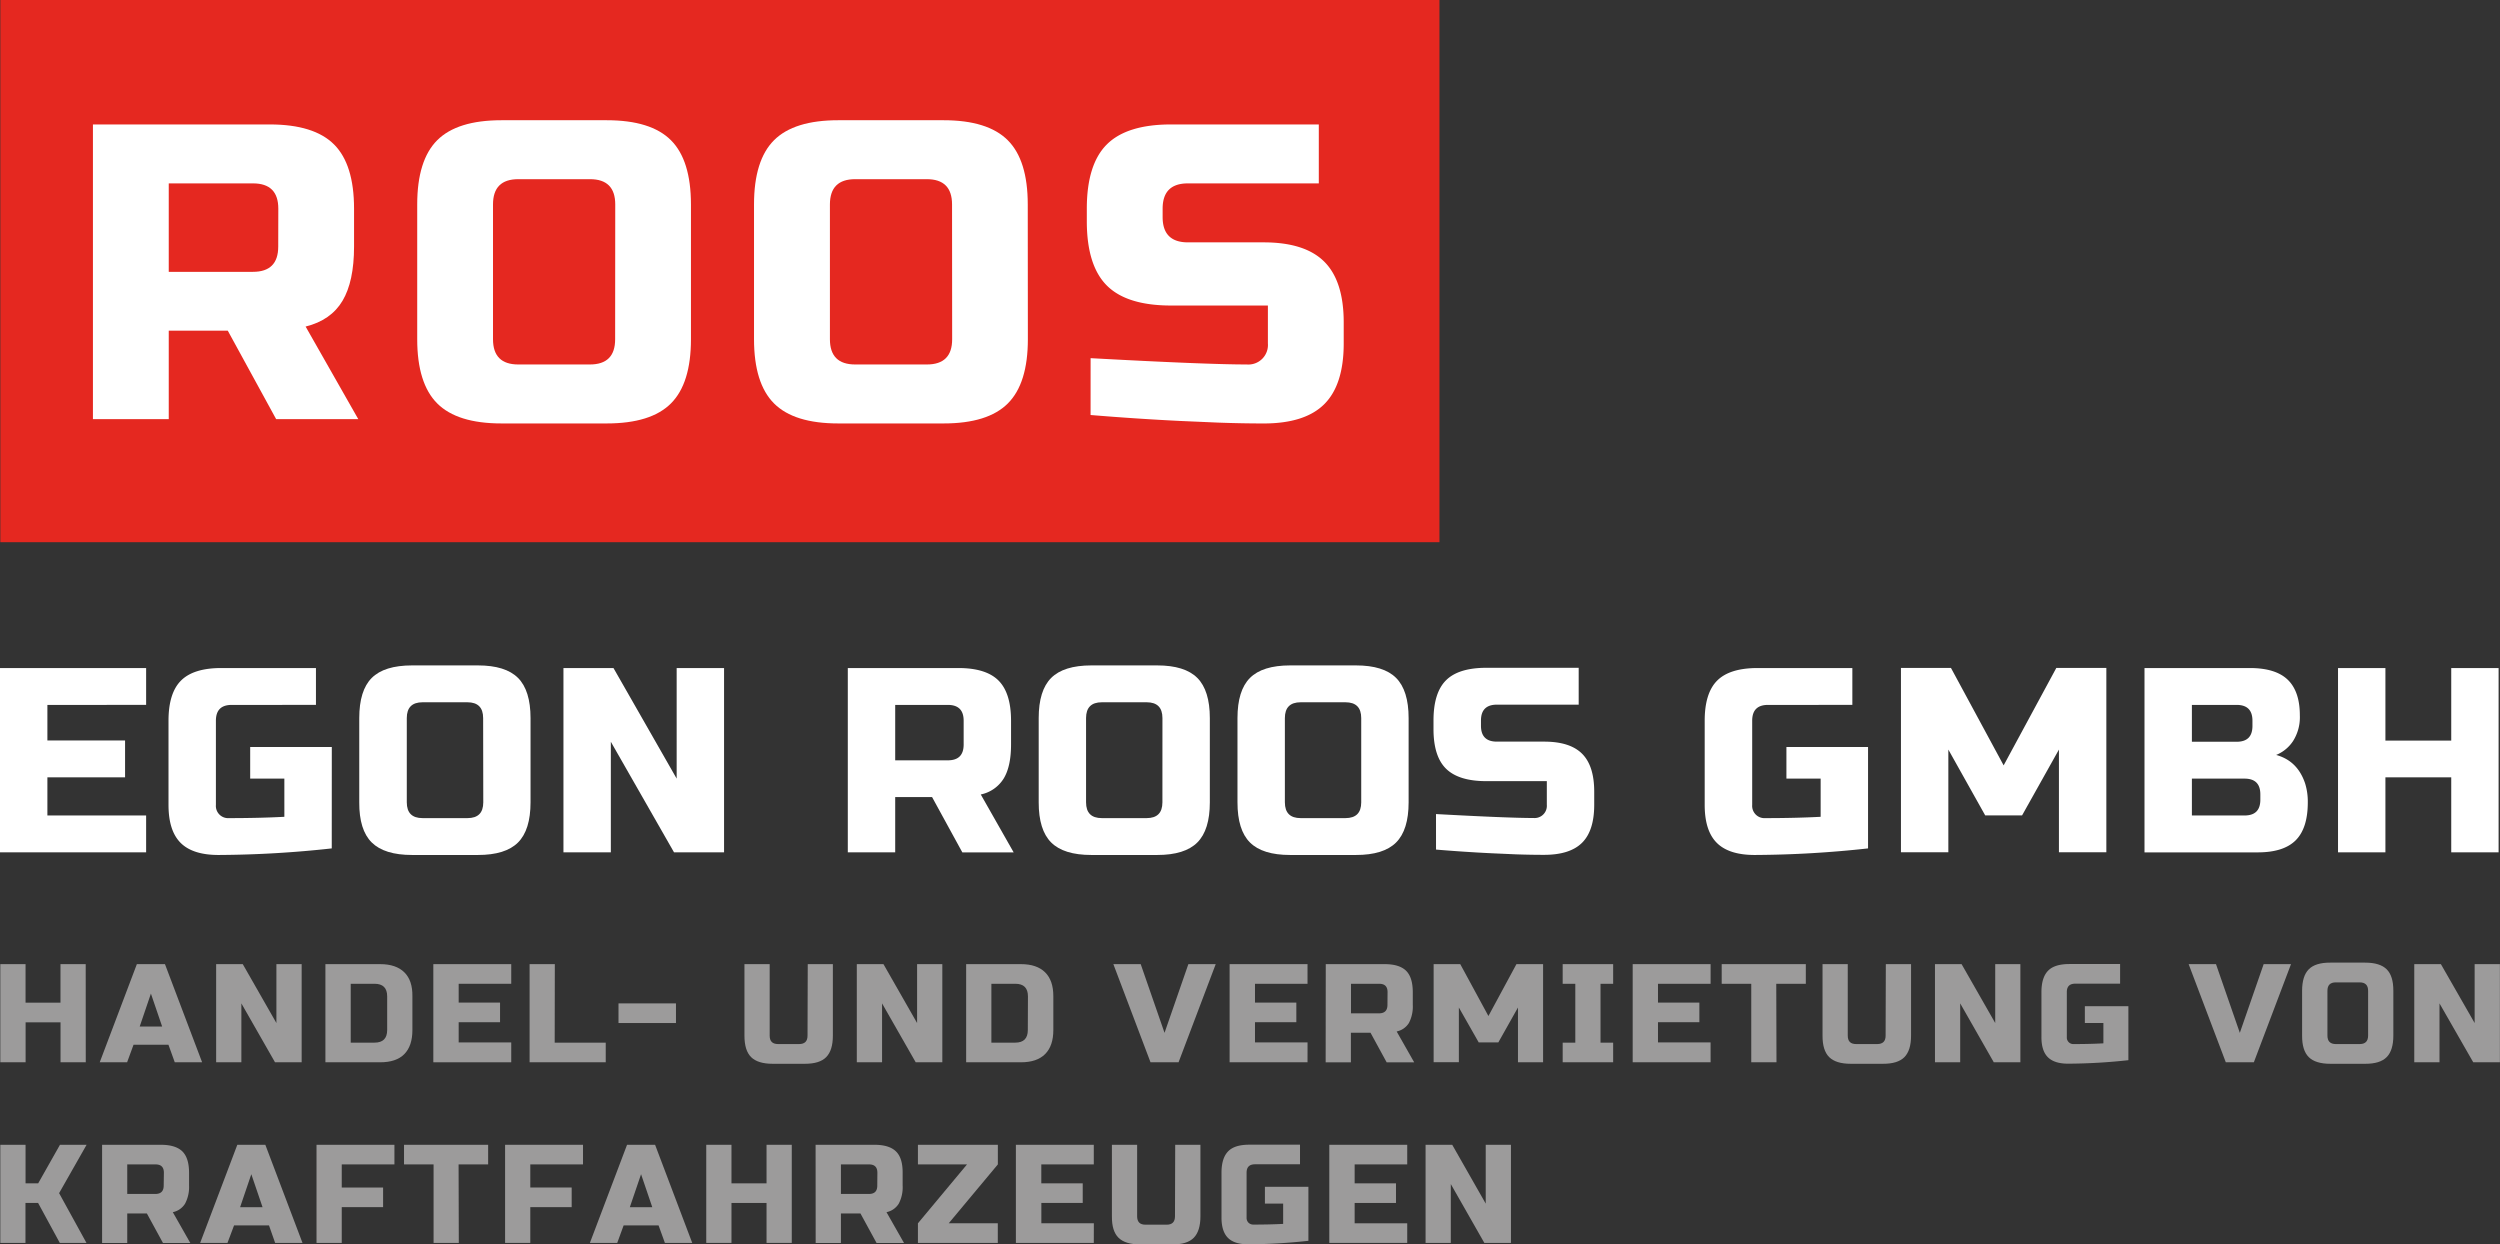
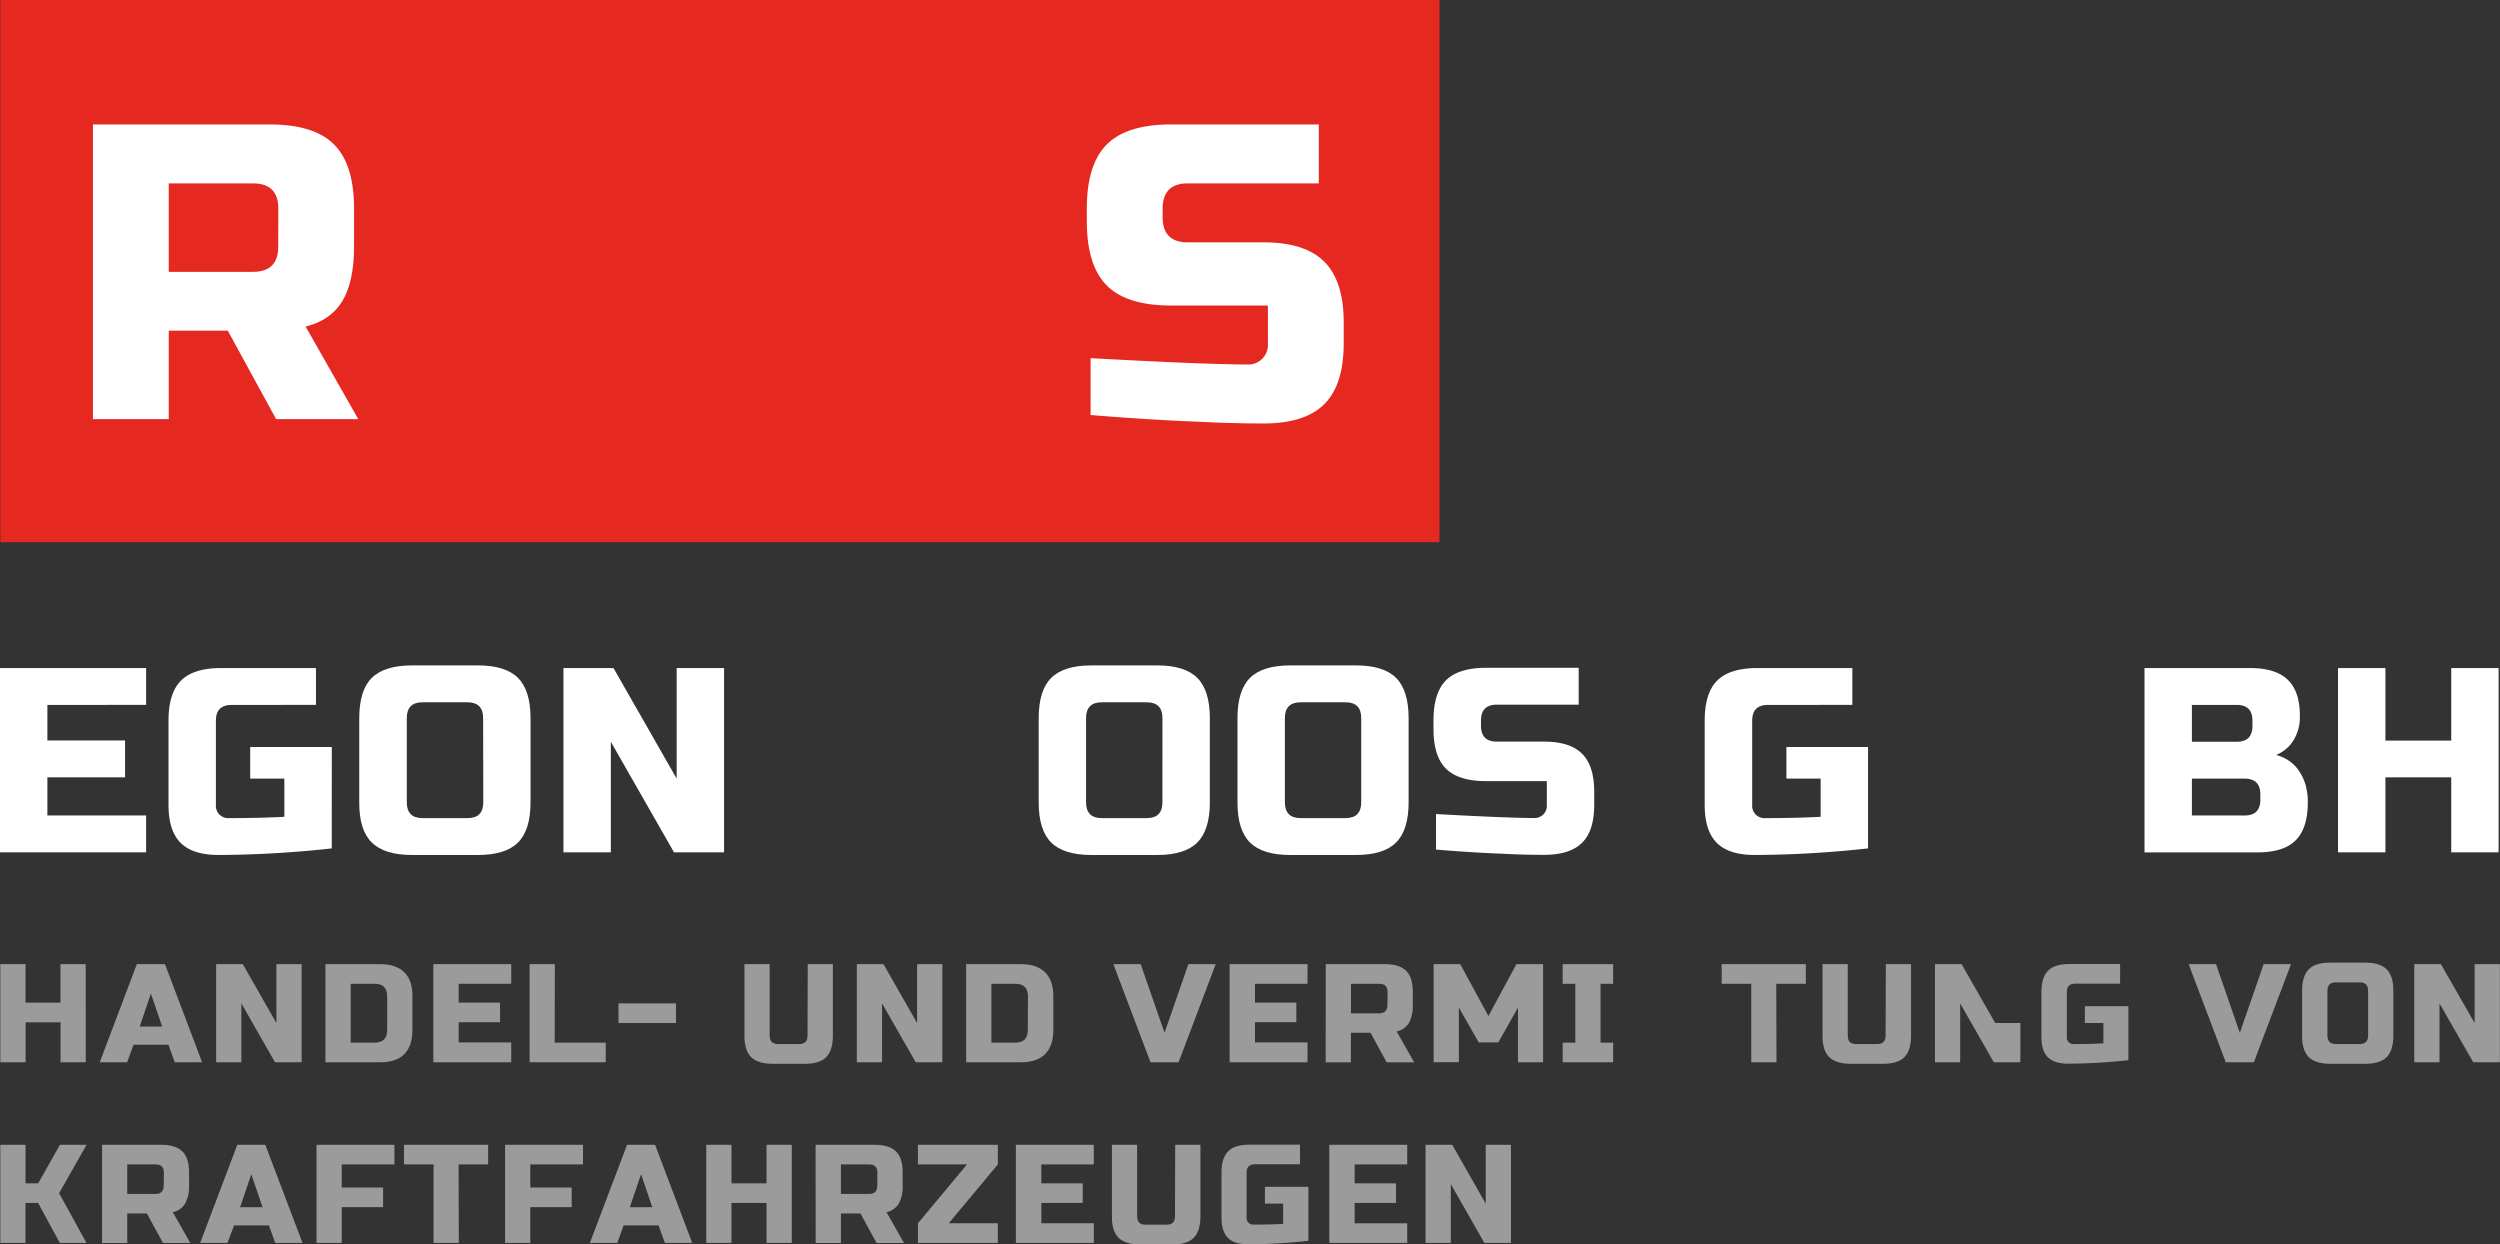
<svg xmlns="http://www.w3.org/2000/svg" id="Ebene_1" data-name="Ebene 1" viewBox="0 0 930.52 463.18">
  <rect x="0" y="0" width="930.52" height="463.18" fill="#333333" stroke="none" />
  <defs>
    <style>.cls-1{fill:#fff;}.cls-2{fill:#e52820;}.cls-3{isolation:isolate;}.cls-4{fill:#9c9b9b;}</style>
  </defs>
  <title>Logo-Roos</title>
  <path class="cls-1" d="M54.39,317.25H0v-68.6H54.39v13.72H17.64V275.6H46.55v13.72H17.64v14.21H54.39Z" />
  <path class="cls-1" d="M123.48,315.78a398.16,398.16,0,0,1-42.14,2.45q-9.6,0-14.11-4.51t-4.51-14.11V268.25q0-10.29,4.66-14.94t14.94-4.66H117.6v13.72H86.24q-5.88,0-5.88,5.88v31.36a4.56,4.56,0,0,0,4.19,4.9,4.21,4.21,0,0,0,.71,0q11.26,0,20.58-.49V289.81H93.12V278.05H123.5Z" />
  <path class="cls-1" d="M197.47,298.63q0,10.29-4.66,14.95t-14.94,4.65h-24.5q-10.29,0-15-4.65t-4.65-14.95V267.27q0-10.29,4.65-14.94t15-4.66h24.5q10.29,0,14.94,4.66t4.66,14.94Zm-17.64-31.36q0-5.88-5.88-5.88H157.29q-5.88,0-5.88,5.88v31.36q0,5.88,5.88,5.88H174q5.88,0,5.88-5.88Z" />
  <path class="cls-1" d="M269.5,317.25H250.88l-23.52-41.16v41.16H209.72v-68.6h18.62l23.52,41.16V248.65H269.5Z" />
-   <path class="cls-1" d="M315.56,248.65h41.16q10.29,0,14.94,4.66t4.66,14.94v8.82q0,8.15-2.7,12.64a13.15,13.15,0,0,1-8.57,6l12.25,21.56H358.19l-11.27-20.6H333.2v20.58H315.56Zm43.12,19.6q0-5.88-5.88-5.88H333.2V283h19.6q5.88,0,5.88-5.88Z" />
  <path class="cls-1" d="M450.31,298.63q0,10.29-4.66,14.95t-14.94,4.65h-24.5q-10.29,0-14.95-4.65t-4.65-14.95V267.27q0-10.29,4.65-14.94t14.95-4.66h24.5q10.29,0,14.94,4.66t4.66,14.94Zm-17.64-31.36q0-5.88-5.88-5.88H410.12q-5.88,0-5.88,5.88v31.36q0,5.88,5.88,5.88h16.66q5.88,0,5.88-5.88Z" />
  <path class="cls-1" d="M524.3,298.63q0,10.29-4.66,14.95t-14.94,4.65H480.2q-10.29,0-14.95-4.65t-4.65-14.95V267.27q0-10.29,4.65-14.94t14.95-4.66h24.5q10.29,0,14.94,4.66t4.66,14.94Zm-17.64-31.36q0-5.88-5.88-5.88H484.12q-5.88,0-5.88,5.88v31.36q0,5.88,5.88,5.88h16.66q5.88,0,5.88-5.88Z" />
  <path class="cls-1" d="M534.49,303q26.85,1.47,36.36,1.47a4.55,4.55,0,0,0,4.89-4.18,4.33,4.33,0,0,0,0-.72v-8.82H553.21q-10.29,0-15-4.65t-4.65-15v-2.94q0-10.29,4.65-14.94t15-4.66H587.6v13.72H557.12c-3.92,0-5.89,2-5.89,5.88v2c0,3.92,2,5.88,5.89,5.88h17.64q9.6,0,14.11,4.51t4.51,14.11v4.9q0,9.61-4.51,14.11t-14.11,4.51c-3.34,0-6.86-.06-10.59-.19l-9-.4q-10-.48-20.67-1.37Z" />
  <path class="cls-1" d="M695.3,315.78a399.07,399.07,0,0,1-42.18,2.45q-9.6,0-14.11-4.51t-4.51-14.11V268.25q0-10.29,4.66-14.94t15-4.66h35.3v13.72H658.06q-5.88,0-5.88,5.88v31.36a4.57,4.57,0,0,0,4.21,4.9,4,4,0,0,0,.69,0q11.28,0,20.58-.49V289.81H664.92V278.05H695.3Z" />
-   <path class="cls-1" d="M766.35,279l-13.72,24.5H738.91L725.19,279v38.22H707.55v-68.6h18.62l19.6,36.26,19.6-36.26H784v68.6H766.35Z" />
  <path class="cls-1" d="M798.2,248.65h39.2q9.61,0,14.12,4.36t4.5,13.28a16.54,16.54,0,0,1-2.54,9.56A13.73,13.73,0,0,1,847.2,281q7.95,2.16,10.78,10.59a22.73,22.73,0,0,1,1,7.05q0,9.62-4.5,14.12t-14.12,4.5H798.2Zm40.18,19.6q0-5.88-5.88-5.88H815.84v13.72H832.5q5.88,0,5.88-5.88Zm2.94,27.44q0-5.88-5.88-5.88h-19.6v13.72h19.6q5.88,0,5.88-5.88Z" />
  <path class="cls-1" d="M930,317.25H912.37V289.32h-24.5v27.93H870.23v-68.6h17.64v27h24.5v-27H930Z" />
  <rect class="cls-2" x="0.13" width="535.65" height="201.81" />
  <g class="cls-3">
    <path class="cls-1" d="M34.59,46.32h65.84q16.45,0,23.9,7.44t7.45,23.91v14.1q0,13-4.31,20.22t-13.72,9.56L133.35,156H102.78l-18-32.92H62.81V156H34.59Zm69,31.35q0-9.4-9.4-9.41H62.81v32.92H94.16q9.41,0,9.4-9.41Z" />
-     <path class="cls-1" d="M257.18,126.26q0,16.45-7.45,23.9t-23.9,7.45H186.64q-16.45,0-23.9-7.45t-7.45-23.9V76.1q0-16.47,7.45-23.91t23.9-7.44h39.19q16.46,0,23.9,7.44t7.45,23.91ZM229,76.1q0-9.41-9.4-9.41H192.91q-9.41,0-9.41,9.41v50.16q0,9.4,9.41,9.4h26.65q9.41,0,9.4-9.4Z" />
-     <path class="cls-1" d="M382.58,126.26q0,16.45-7.45,23.9t-23.9,7.45H312q-16.46,0-23.9-7.45t-7.45-23.9V76.1q0-16.47,7.45-23.91T312,44.75h39.19q16.45,0,23.9,7.44t7.45,23.91ZM354.36,76.1q0-9.41-9.4-9.41H318.31q-9.4,0-9.41,9.41v50.16q0,9.4,9.41,9.4H345q9.41,0,9.4-9.4Z" />
    <path class="cls-1" d="M405.93,133.31q42.94,2.35,58.16,2.35a7.28,7.28,0,0,0,7.83-7.83V113.72H435.87q-16.46,0-23.9-7.45t-7.45-23.9v-4.7q0-16.47,7.45-23.91t23.9-7.44h55V68.26H442.14q-9.4,0-9.4,9.41V80.8q0,9.4,9.4,9.41h28.22q15.36,0,22.57,7.21T500.14,120v7.84q0,15.36-7.21,22.57t-22.57,7.21q-8,0-16.93-.32L439,156.67q-16-.79-33.08-2.2Z" />
  </g>
  <path class="cls-4" d="M31.92,395.39H22.53V380.52h-13v14.87H.12V358.86H9.51v14.35h13V358.86h9.39Z" />
  <path class="cls-4" d="M47.31,395.39H37.12l13.82-36.53H61.4l13.83,36.53H65.05l-2.35-6.52h-13ZM52,382.08h8.35l-4.18-12.26Z" />
  <path class="cls-4" d="M112.28,395.39h-9.92L89.84,373.47v21.92H80.45V358.86h9.91l12.52,21.92V358.86h9.4Z" />
  <path class="cls-4" d="M141.5,358.86q5.9,0,9,3.05t3,8.95v12.53q0,5.89-3,8.95t-9,3.05H121.12V358.86Zm2.61,12q0-4.69-4.7-4.69h-8.87v21.91h8.87c3.13,0,4.69-1.56,4.7-4.69Z" />
  <path class="cls-4" d="M190.29,395.39h-29V358.86h29v7.31H170.72v7h15.4v7.31h-15.4V388h19.57Z" />
  <path class="cls-4" d="M206.46,388.08h19v7.31H197.12V358.86h9.39Z" />
  <path class="cls-4" d="M230.21,380.78v-7.31H251.6v7.31Z" />
  <path class="cls-4" d="M300.65,358.86H310v26.61c0,3.66-.82,6.31-2.48,8s-4.3,2.48-7.95,2.48h-12q-5.48,0-8-2.48c-1.66-1.65-2.48-4.3-2.48-8V358.86h9.39v26.61c0,2.09,1,3.13,3.13,3.14h7.83c2.09,0,3.14-1.05,3.13-3.14Z" />
  <path class="cls-4" d="M350.74,395.39h-9.91l-12.52-21.92v21.92h-9.4V358.86h9.92l12.52,21.92V358.86h9.39Z" />
  <path class="cls-4" d="M380,358.86q5.91,0,9,3.05t3.06,8.95v12.53q0,5.89-3.06,8.95t-9,3.05H359.61V358.86Zm2.61,12q0-4.69-4.69-4.69H369v21.91h8.87q4.69,0,4.69-4.69Z" />
  <path class="cls-4" d="M433.45,384.43l8.87-25.57H452.5l-13.83,36.53H428.23L414.4,358.86h10.18Z" />
  <path class="cls-4" d="M486.67,395.39h-29V358.86h29v7.31H467.12v7h15.39v7.31H467.12V388h19.56Z" />
  <path class="cls-4" d="M493.46,358.86h21.91q5.49,0,8,2.48c1.66,1.65,2.48,4.31,2.48,8V374a13.24,13.24,0,0,1-1.43,6.74,7,7,0,0,1-4.57,3.18l6.52,11.48H516.12l-6-11h-7.31v11h-9.39Zm23,10.44c0-2.09-1-3.13-3.13-3.13H502.85v11h10.44c2.08,0,3.13-1.05,3.13-3.14Z" />
  <path class="cls-4" d="M565,375l-7.31,13h-7.3L543,375v20.35h-9.39V358.86h9.91L554,378.17l10.43-19.31h9.92v36.53H565Z" />
  <path class="cls-4" d="M600.43,395.39H581.64v-7.31h4.7V366.17h-4.7v-7.31h18.79v7.31h-4.7v21.91h4.7Z" />
-   <path class="cls-4" d="M636.7,395.39h-29V358.86h29v7.31H617.12v7h15.4v7.31h-15.4V388h19.57Z" />
  <path class="cls-4" d="M661.22,395.39h-9.39V366.17h-11v-7.31h31.31v7.31h-11Z" />
  <path class="cls-4" d="M701.92,358.86h9.39v26.61q0,5.49-2.47,8c-1.65,1.67-4.31,2.5-8,2.48h-12q-5.49,0-8-2.48t-2.48-8V358.86h9.39v26.61c0,2.09,1,3.14,3.13,3.14h7.83c2.09,0,3.14-1.05,3.13-3.14Z" />
-   <path class="cls-4" d="M752,395.39h-9.9L729.6,373.47v21.92h-9.39V358.86h9.91l12.52,21.92V358.86H752Z" />
+   <path class="cls-4" d="M752,395.39h-9.9L729.6,373.47v21.92h-9.39V358.86h9.91l12.52,21.92H752Z" />
  <path class="cls-4" d="M792.2,394.61a212.91,212.91,0,0,1-22.44,1.3c-3.41,0-5.91-.8-7.52-2.4s-2.41-4.1-2.4-7.51V369.3c0-3.65.83-6.31,2.48-8s4.31-2.48,8-2.48h18.8v7.31h-16.7q-3.13,0-3.13,3.13V386a2.43,2.43,0,0,0,2.24,2.61h.37q6,0,11-.27v-7.56H776v-6.26H792.2Z" />
  <path class="cls-4" d="M833.68,384.43l8.87-25.57h10.18L838.9,395.39H828.46l-13.83-36.53h10.18Z" />
  <path class="cls-4" d="M890.82,385.47q0,5.49-2.48,8t-8,2.48h-13q-5.49,0-8-2.48t-2.48-8V368.78q0-5.49,2.48-8t8-2.48h13q5.49,0,8,2.48t2.48,8Zm-9.39-16.69q0-3.13-3.14-3.13h-8.87c-2.08,0-3.13,1-3.13,3.13v16.69c0,2.09,1.05,3.14,3.13,3.14h8.87q3.13,0,3.14-3.14Z" />
  <path class="cls-4" d="M930.48,395.39h-9.92L908,373.47v21.92h-9.39V358.86h9.91l12.56,21.92V358.86h9.4Z" />
  <path class="cls-4" d="M9.48,462.62H.12V426.1H9.51v14.35h4.7l8.11-14.35h9.91L22,444.1l10.18,18.52H22.26l-8.08-14.87H9.48Z" />
  <path class="cls-4" d="M38,426.1H59.89q5.47,0,8,2.47c1.66,1.66,2.48,4.31,2.48,8v4.7A13.22,13.22,0,0,1,68.89,448a7,7,0,0,1-4.57,3.18l6.52,11.48H60.67l-6-11H47.36v11H38Zm23,10.43c0-2.08-1-3.13-3.13-3.13H47.36v11H57.8q3.14,0,3.13-3.13Z" />
  <path class="cls-4" d="M84.67,462.62H74.5L88.33,426.1H98.76l13.83,36.52H102.41l-2.29-6.52h-13Zm4.7-13.3h8.35l-4.18-12.27Z" />
  <path class="cls-4" d="M127.2,462.62h-9.39V426.1h29v7.3H127.2V442h15.39v7.31H127.2Z" />
  <path class="cls-4" d="M170.77,462.62h-9.39V433.4h-11v-7.3h31.31v7.3h-11Z" />
  <path class="cls-4" d="M197.38,462.62H188V426.1h29v7.3H197.38V442h15.4v7.31h-15.4Z" />
  <path class="cls-4" d="M229.74,462.62H219.56l13.83-36.52h10.44l13.82,36.52H247.48l-2.36-6.52h-13Zm4.69-13.3h8.35l-4.17-12.27Z" />
  <path class="cls-4" d="M294.7,462.62h-9.39V447.75H272.26v14.87h-9.39V426.1h9.39v14.35h13.05V426.1h9.39Z" />
  <path class="cls-4" d="M303.57,426.1h21.92c3.65,0,6.31.82,8,2.47s2.51,4.31,2.48,8v4.7a13.11,13.11,0,0,1-1.44,6.73,7,7,0,0,1-4.57,3.18l6.53,11.48H326.27l-6-11H313v11h-9.4Zm23,10.43c0-2.08-1-3.13-3.13-3.13H313v11H323.4c2.09,0,3.14-1,3.13-3.13Z" />
  <path class="cls-4" d="M371.41,433.4l-18.29,21.92h18.27v7.3H341.66v-7.3l18.27-21.92H341.66v-7.3h29.75Z" />
  <path class="cls-4" d="M407.12,462.62h-29V426.1h29v7.3H387.58v7.05H403v7.3h-15.4v7.57h19.54Z" />
  <path class="cls-4" d="M437.42,426.1h9.39v26.61q0,5.48-2.48,8t-8,2.47h-12c-3.65,0-6.31-.82-8-2.47s-2.51-4.31-2.47-8V426.1h9.39v26.61c0,2.09,1,3.14,3.13,3.13h7.83c2.08,0,3.13-1,3.13-3.13Z" />
  <path class="cls-4" d="M487,461.84a212.91,212.91,0,0,1-22.44,1.3c-3.41,0-5.92-.8-7.51-2.4s-2.39-4.1-2.4-7.51v-16.7c0-3.65.82-6.3,2.48-8s4.3-2.47,7.95-2.47h18.79v7.3H467.12c-2.09,0-3.13,1.05-3.13,3.13v16.7a2.53,2.53,0,0,0,.7,1.9,2.59,2.59,0,0,0,1.91.71q6,0,11-.26V448h-6.79v-6.26H487Z" />
  <path class="cls-4" d="M523.78,462.62h-29V426.1h29v7.3H504.21v7.05H519.6v7.3H504.21v7.57h19.57Z" />
  <path class="cls-4" d="M562.39,462.62h-9.91L540,440.71v21.91h-9.39V426.1h9.92L553,448V426.1h9.39Z" />
</svg>